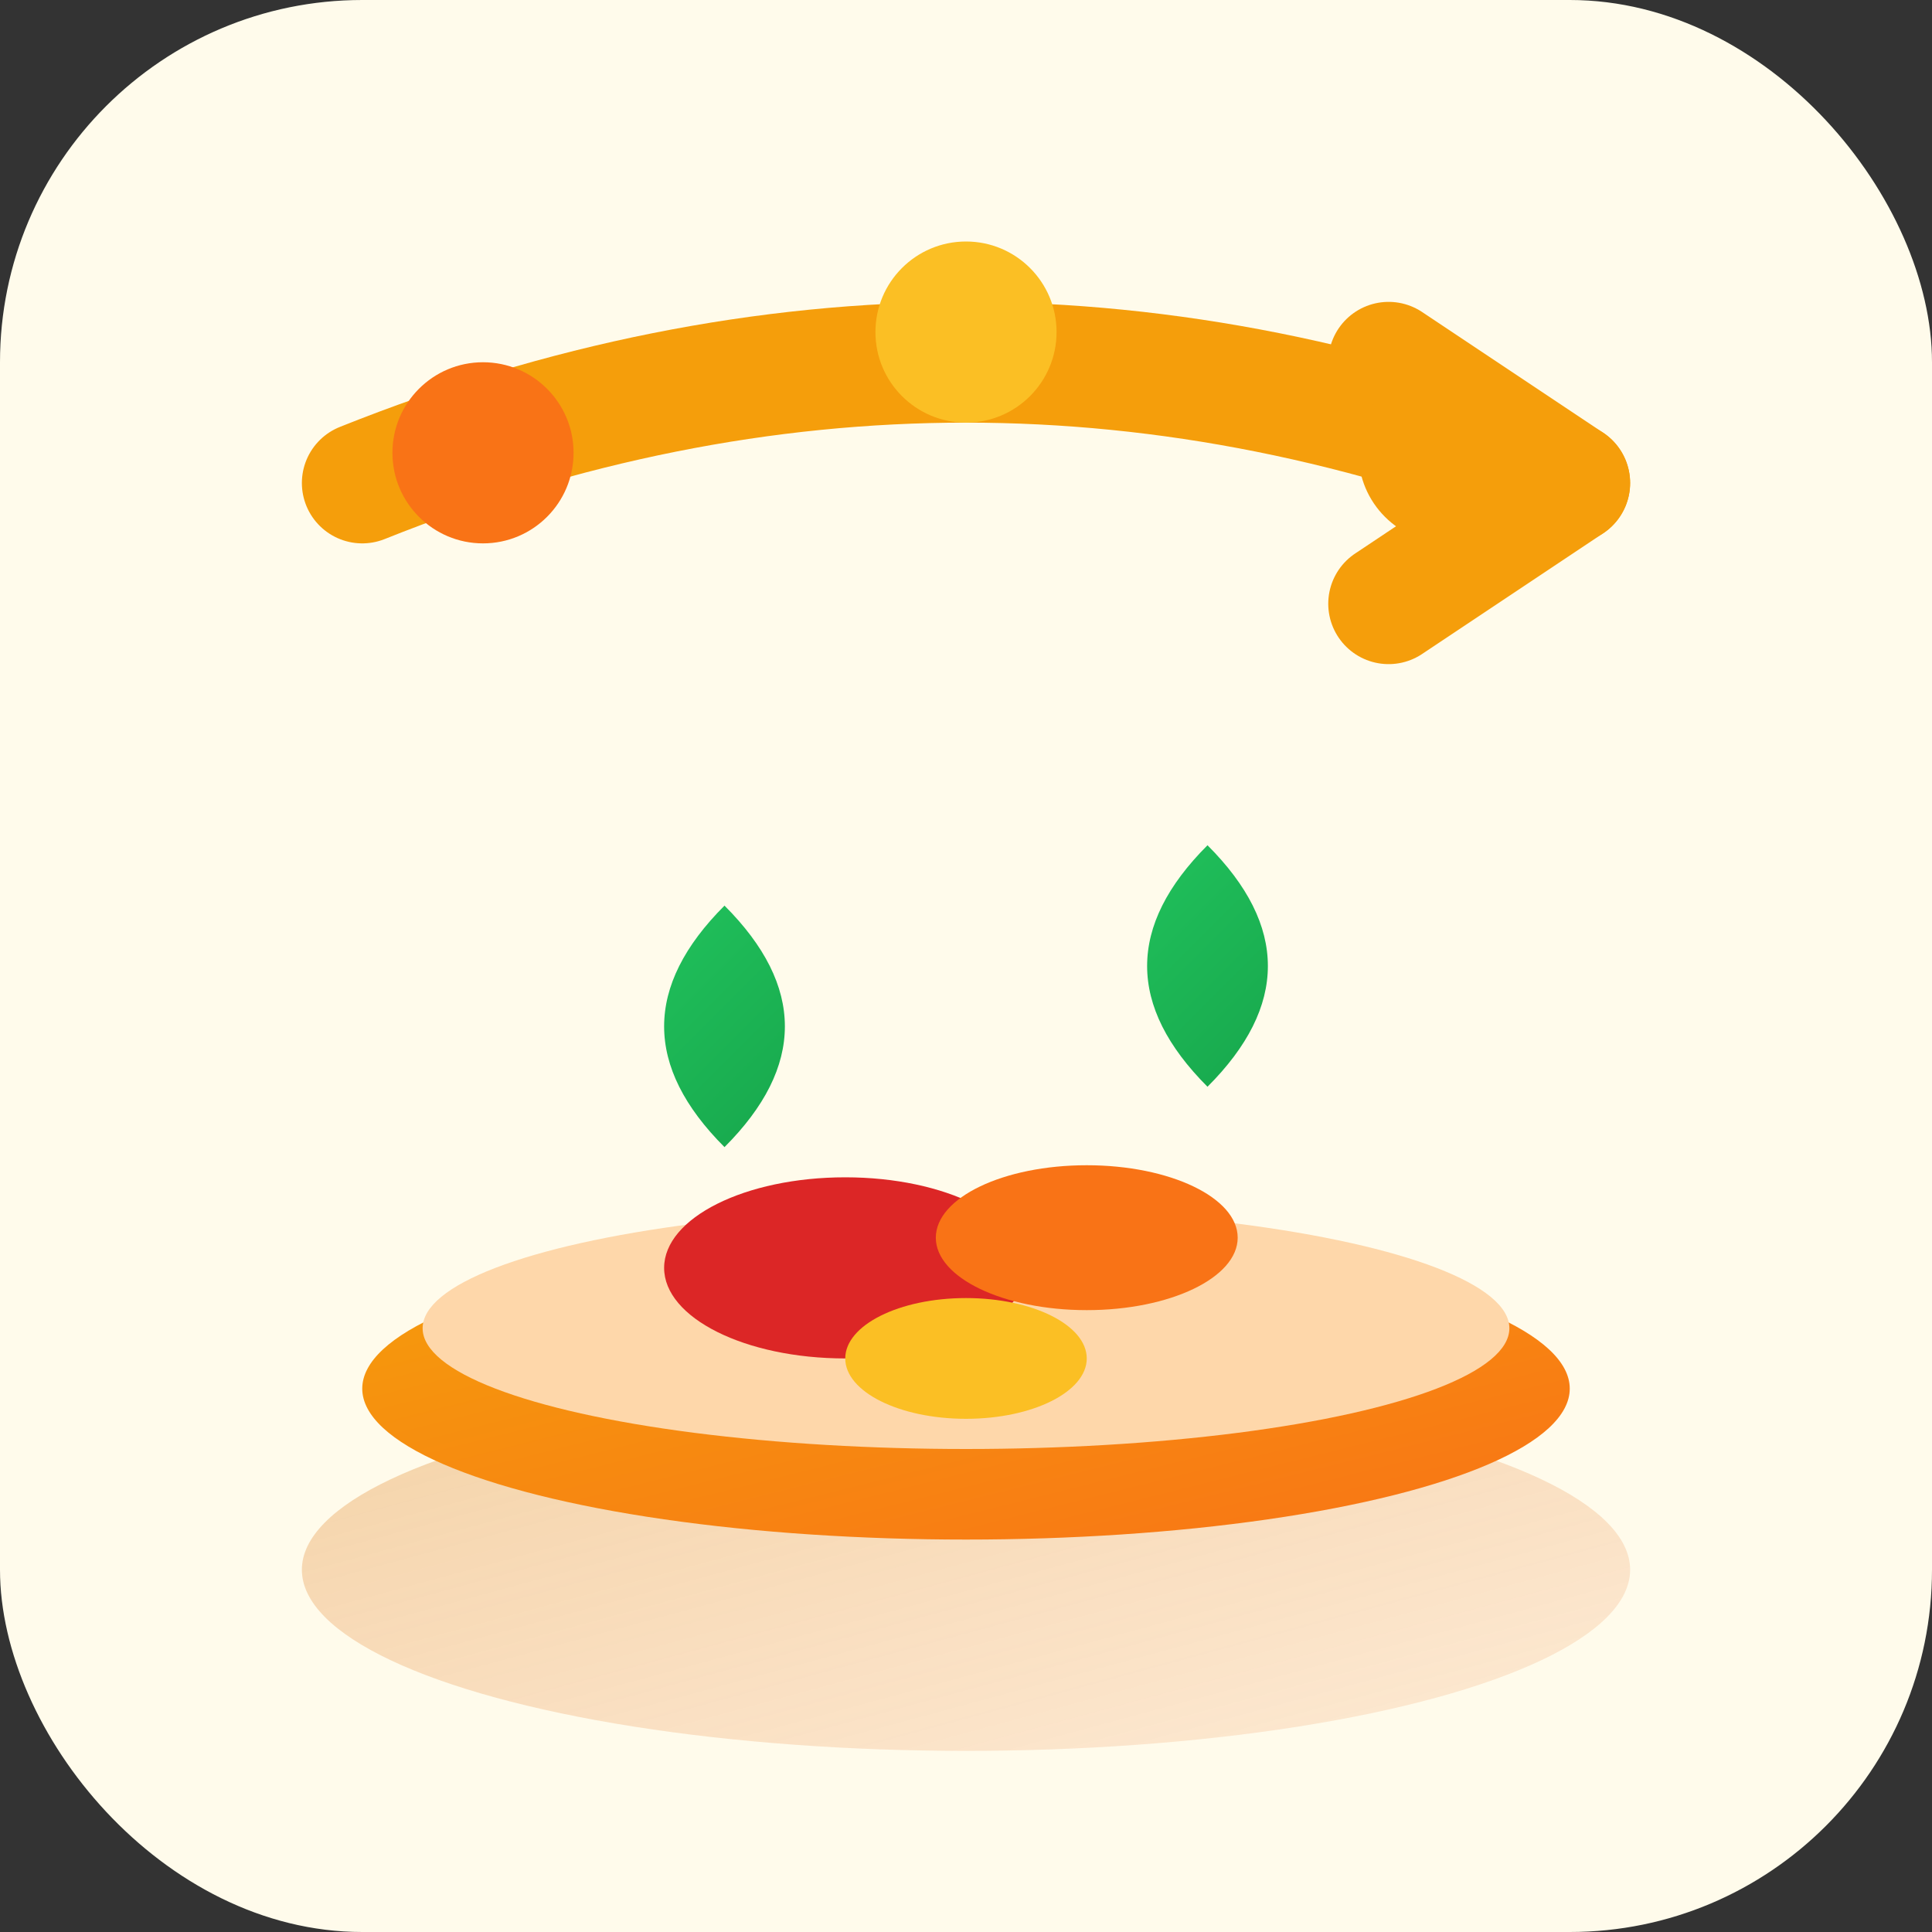
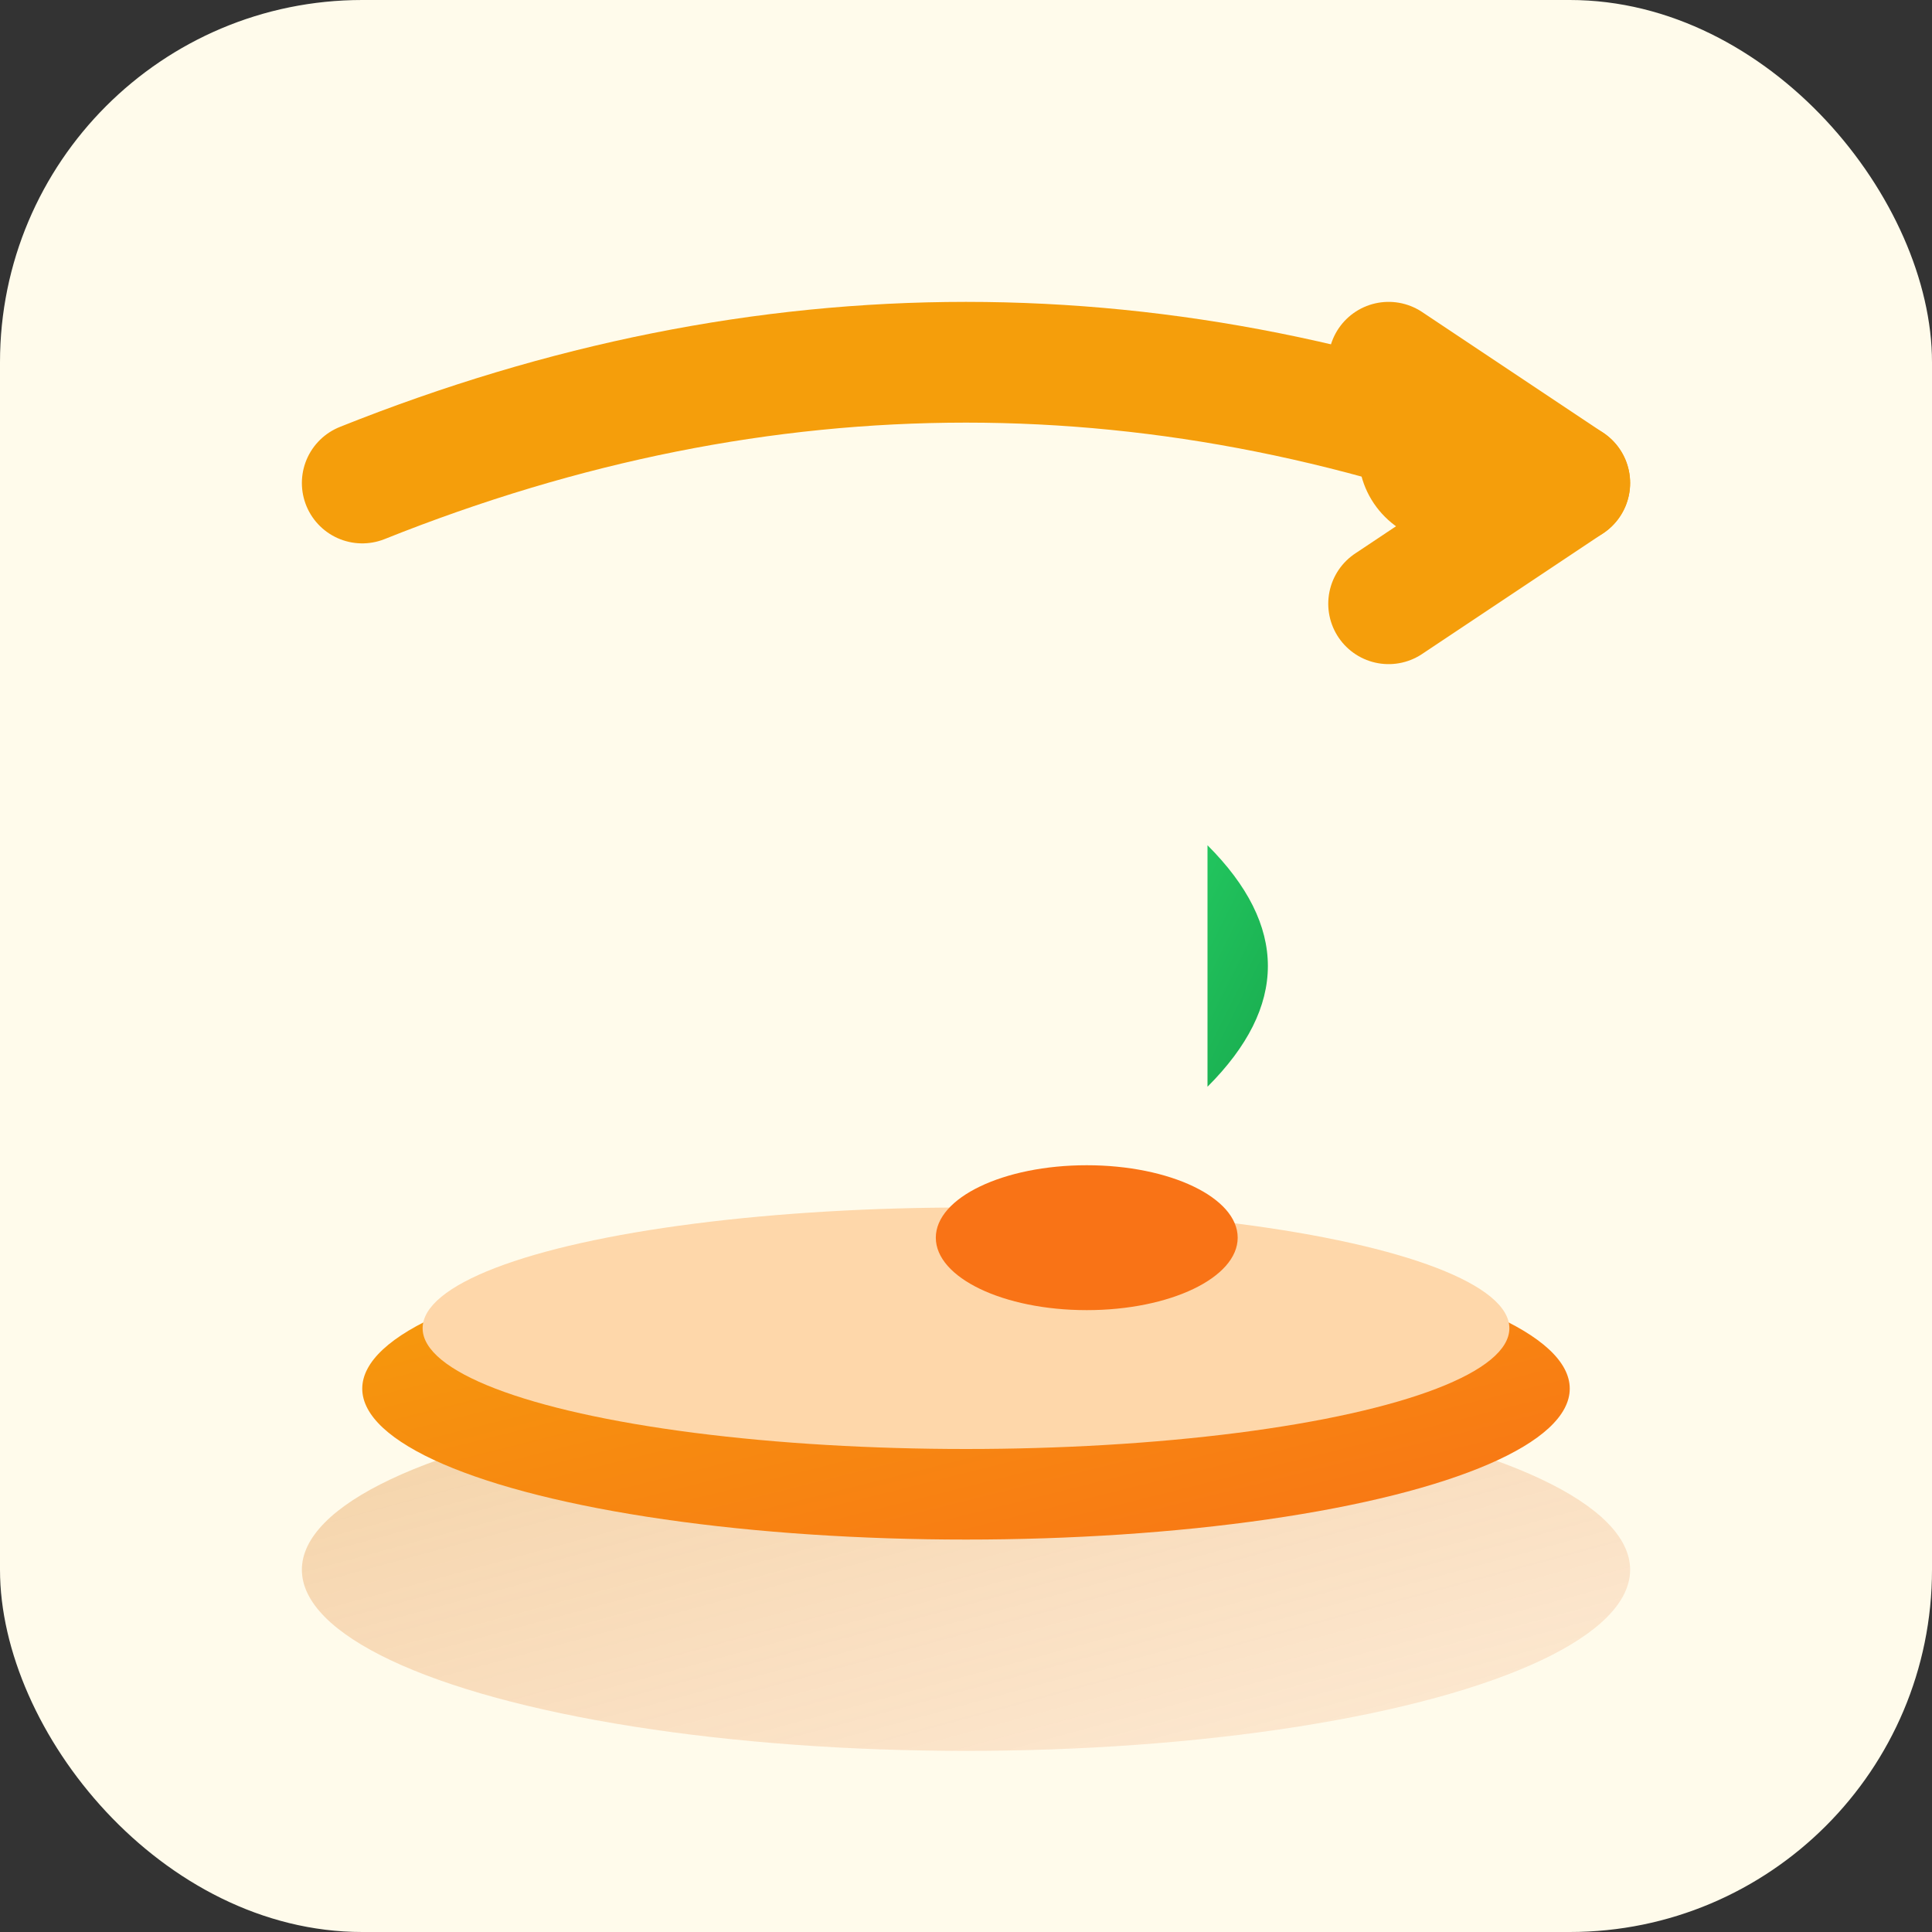
<svg xmlns="http://www.w3.org/2000/svg" width="32" height="32" viewBox="0 0 32 32">
  <rect x="0" y="0" width="32" height="32" fill="#333333" stroke="none" />
  <defs>
    <linearGradient id="plateGradient" x1="0%" y1="0%" x2="100%" y2="100%">
      <stop offset="0%" style="stop-color:#f59e0b;stop-opacity:1" />
      <stop offset="100%" style="stop-color:#f97316;stop-opacity:1" />
    </linearGradient>
    <linearGradient id="leafGradient" x1="0%" y1="0%" x2="100%" y2="100%">
      <stop offset="0%" style="stop-color:#22c55e;stop-opacity:1" />
      <stop offset="100%" style="stop-color:#16a34a;stop-opacity:1" />
    </linearGradient>
    <linearGradient id="shadowGradient" x1="0%" y1="0%" x2="100%" y2="100%">
      <stop offset="0%" style="stop-color:#d97706;stop-opacity:0.3" />
      <stop offset="100%" style="stop-color:#ea580c;stop-opacity:0.1" />
    </linearGradient>
  </defs>
  <rect width="32" height="32" rx="6" fill="#fffbeb" />
  <ellipse cx="16" cy="26" rx="11" ry="3" fill="url(#shadowGradient)" />
  <ellipse cx="16" cy="23" rx="10" ry="2.5" fill="url(#plateGradient)" />
  <ellipse cx="16" cy="22" rx="9" ry="2" fill="#fed7aa" />
-   <ellipse cx="14" cy="21" rx="3" ry="1.5" fill="#dc2626" />
  <ellipse cx="18" cy="20.5" rx="2.5" ry="1.2" fill="#f97316" />
-   <ellipse cx="16" cy="22.5" rx="2" ry="1" fill="#fbbf24" />
-   <path d="M 12 19 Q 10 17 12 15 Q 14 17 12 19" fill="url(#leafGradient)" />
-   <path d="M 20 18 Q 22 16 20 14 Q 18 16 20 18" fill="url(#leafGradient)" />
+   <path d="M 20 18 Q 22 16 20 14 " fill="url(#leafGradient)" />
  <path d="M 6 8 Q 16 4 26 8" stroke="#f59e0b" stroke-width="2" fill="none" stroke-linecap="round" />
  <path d="M 23 6 L 26 8 L 23 10" stroke="#f59e0b" stroke-width="2" fill="none" stroke-linecap="round" stroke-linejoin="round" />
-   <circle cx="8" cy="7.5" r="1.5" fill="#f97316" />
-   <circle cx="16" cy="5.5" r="1.5" fill="#fbbf24" />
  <circle cx="24" cy="7.5" r="1.5" fill="#f59e0b" />
</svg>